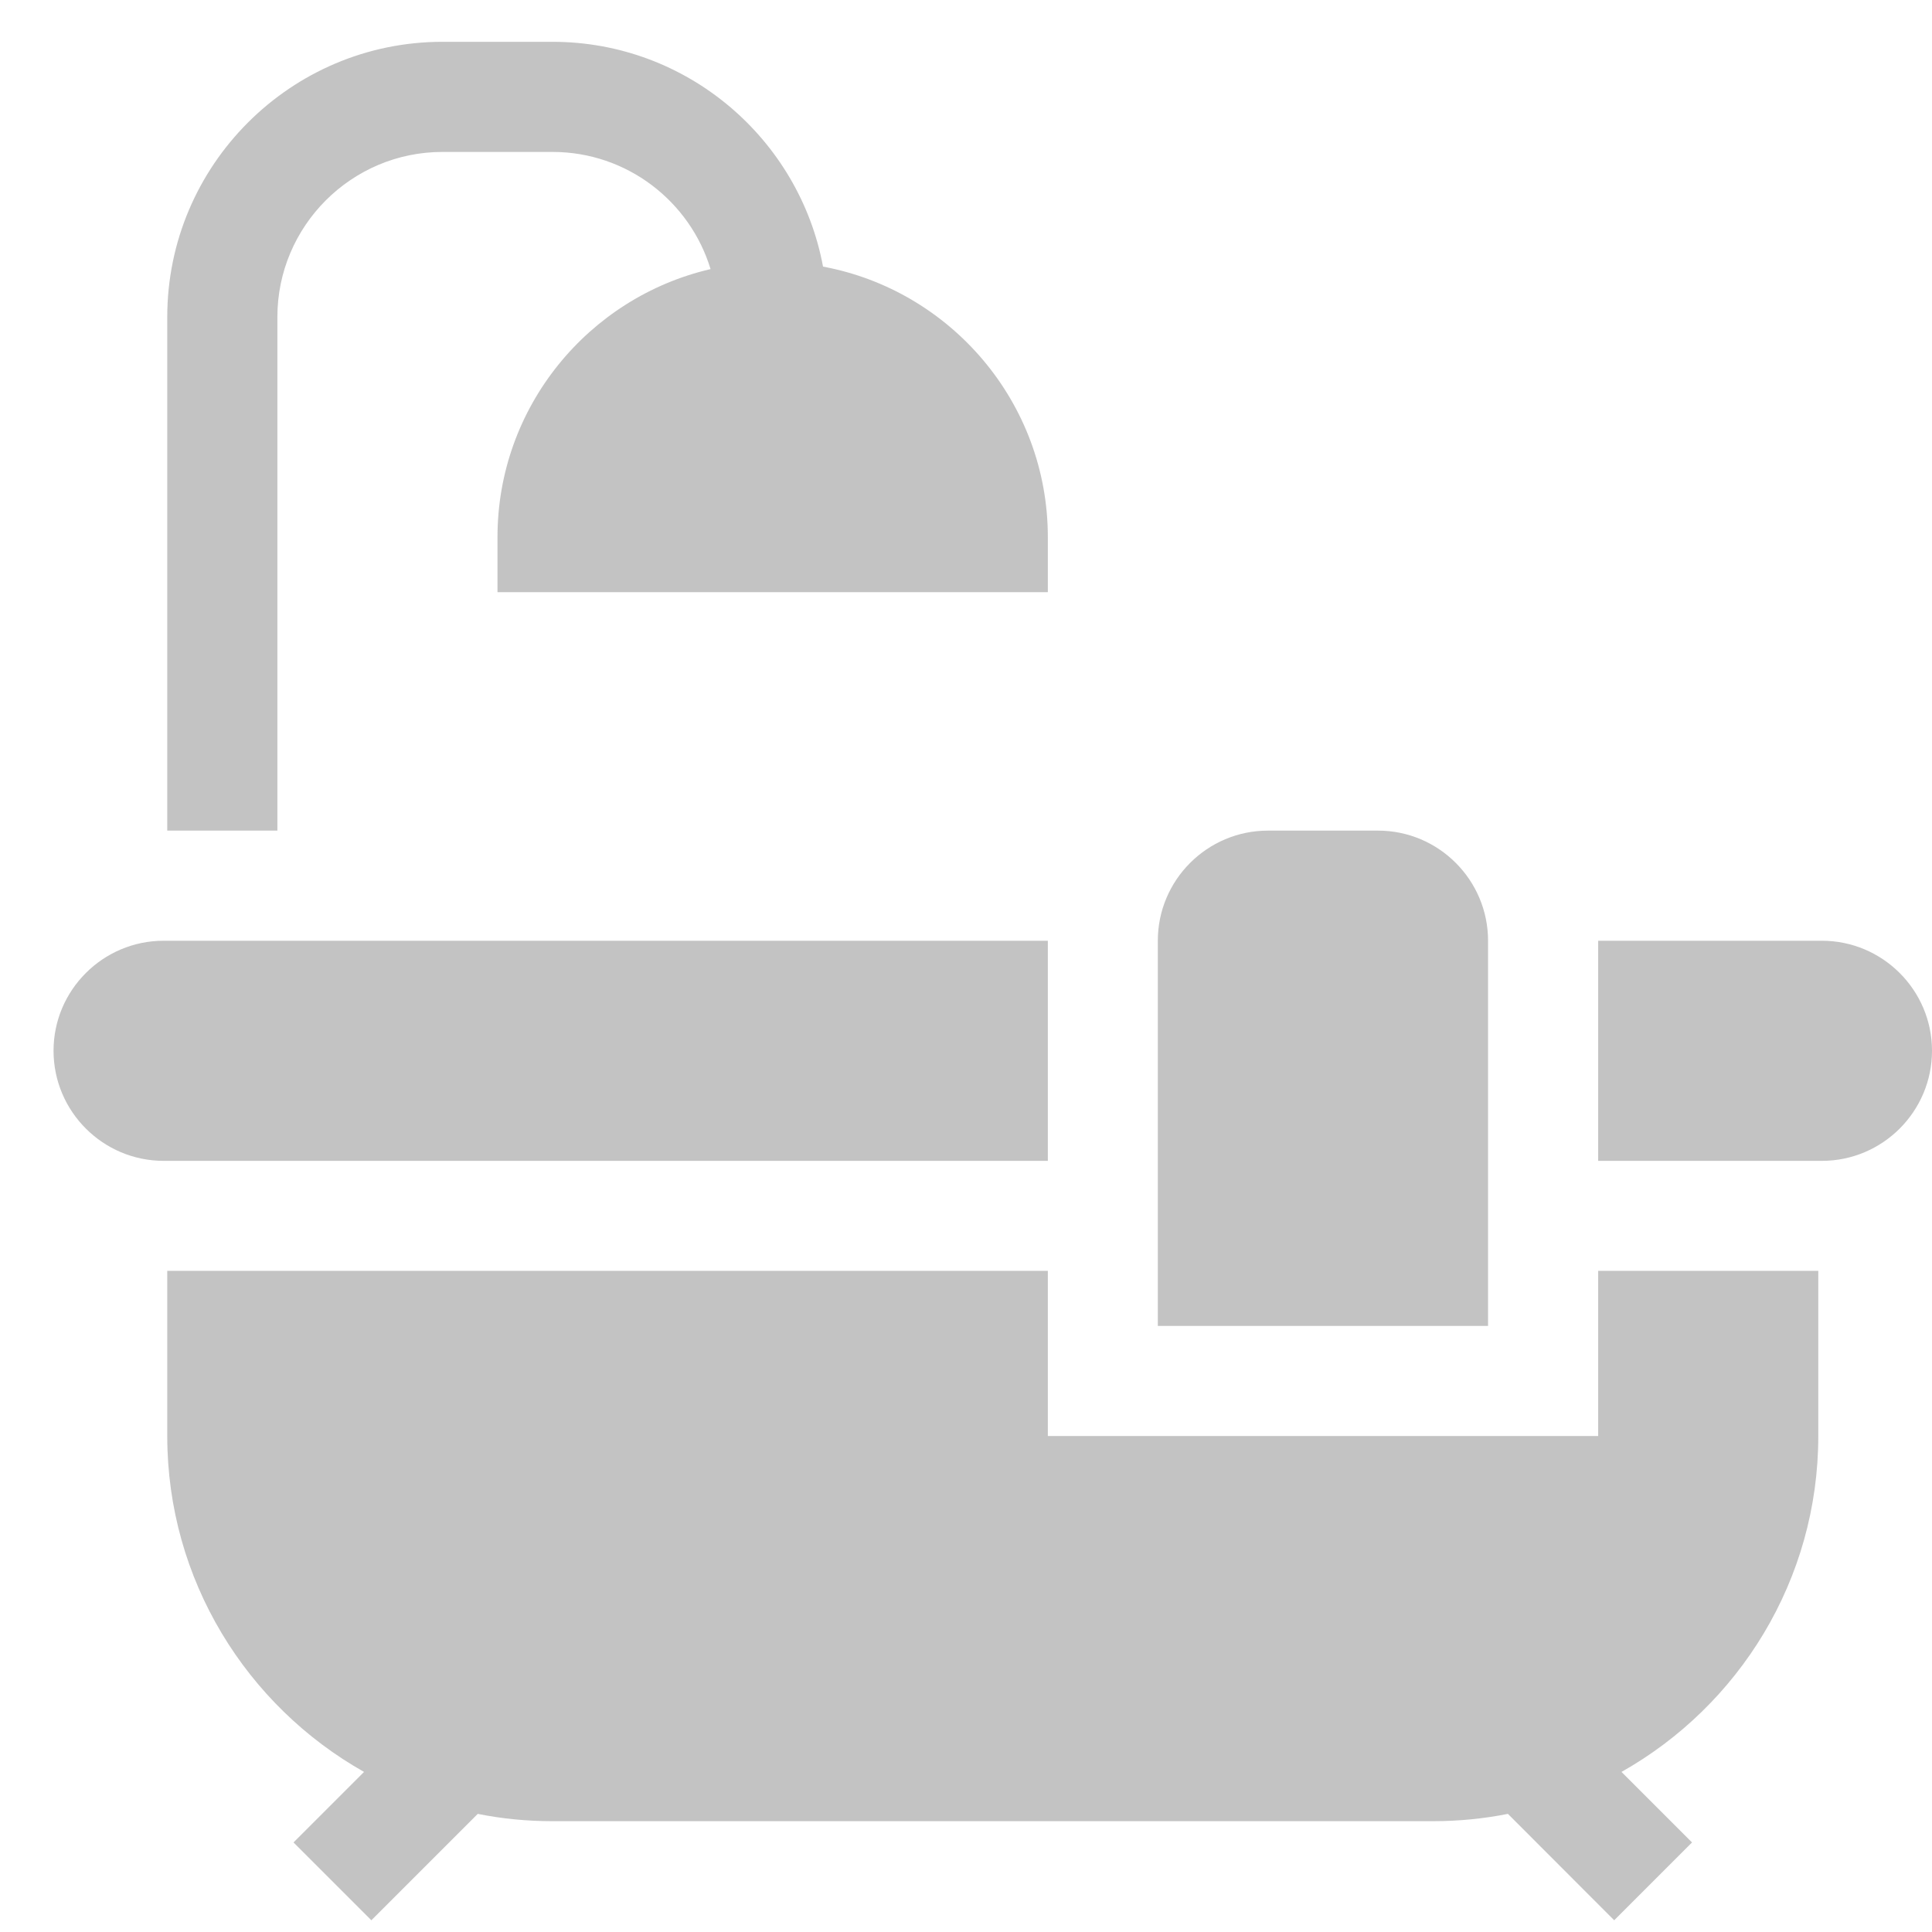
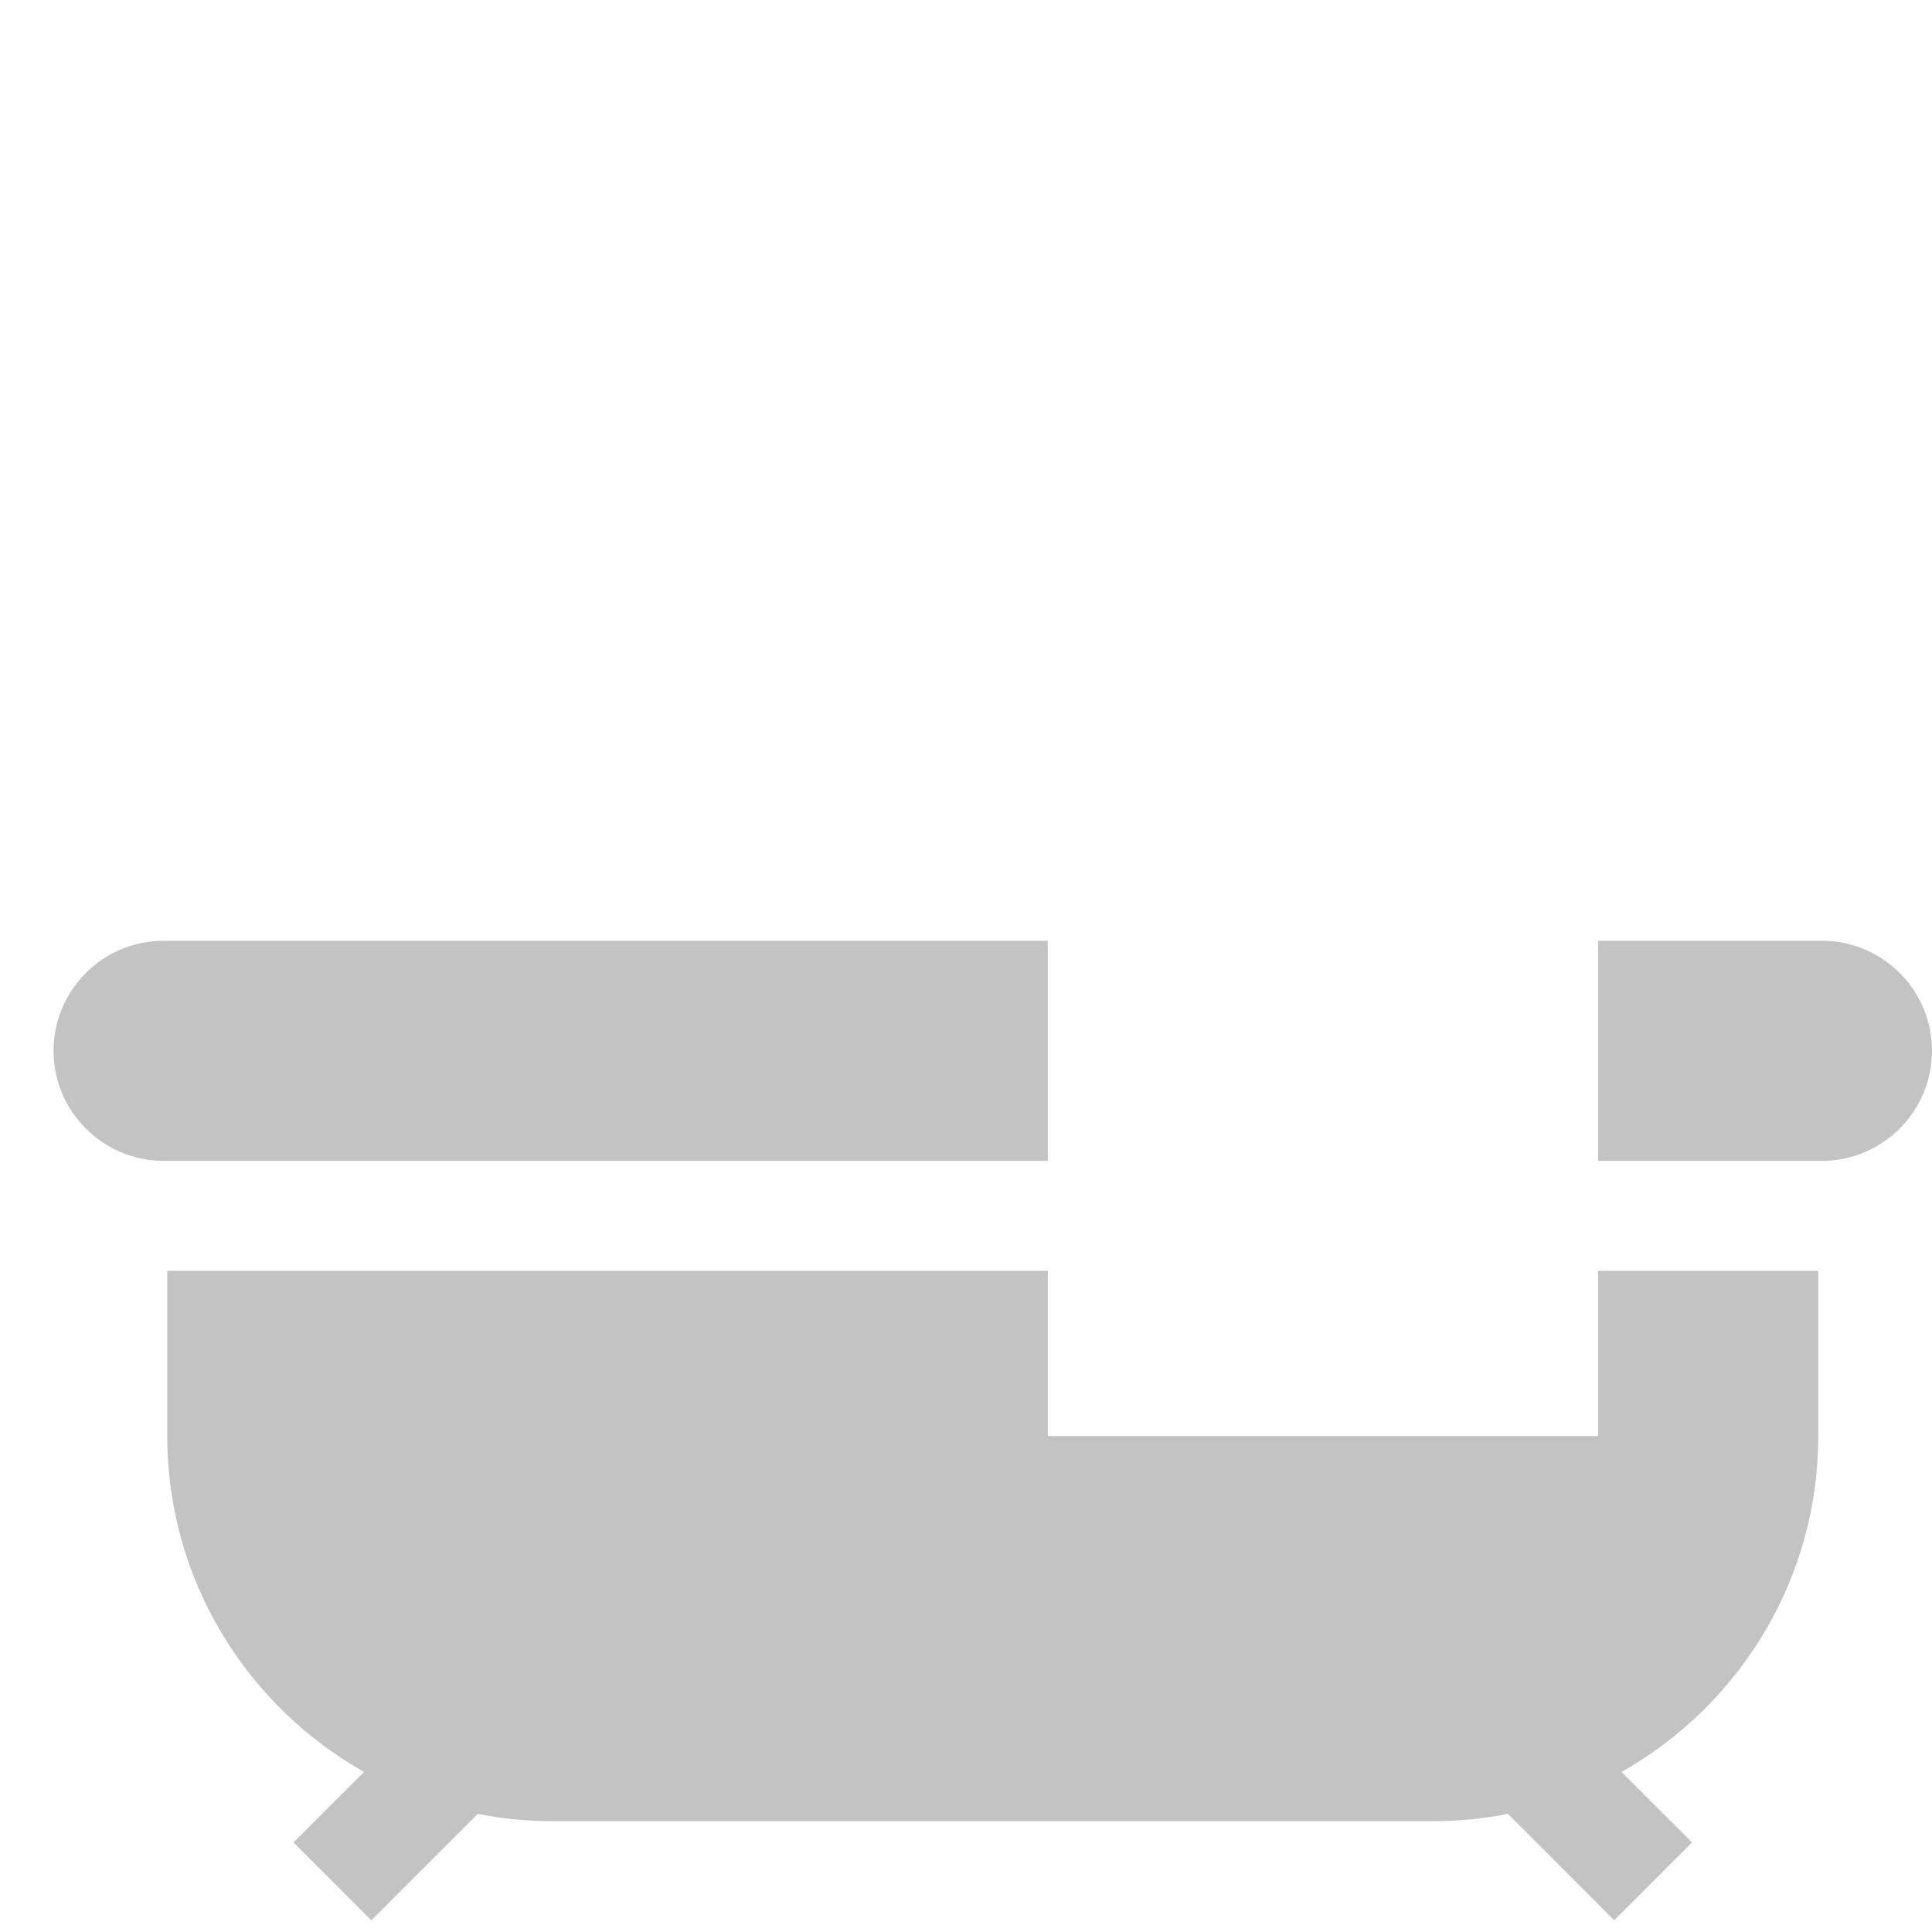
<svg xmlns="http://www.w3.org/2000/svg" width="14" height="14" viewBox="0 0 14 14" fill="none">
-   <path d="M10.783 6.817C10.783 6.377 10.425 6.019 9.986 6.019H9.188C8.748 6.019 8.39 6.377 8.39 6.817V9.608H10.783V6.817ZM2.01 2.297C2.01 1.638 2.547 1.101 3.206 1.101H4.004C4.543 1.101 5 1.459 5.149 1.95C4.265 2.155 3.605 2.948 3.605 3.892V4.291H7.593V3.892C7.593 2.917 6.889 2.104 5.964 1.932C5.792 1.007 4.979 0.303 4.004 0.303H3.206C2.107 0.303 1.212 1.198 1.212 2.297V6.019H2.01V2.297Z" fill="#C3C3C3" />
  <path d="M11.581 10.406H7.593V9.209H1.212V10.406C1.212 11.449 1.788 12.361 2.638 12.84L2.127 13.351L2.691 13.915L3.462 13.144C3.64 13.18 3.822 13.197 4.004 13.197H10.384C10.57 13.197 10.751 13.179 10.927 13.144L11.697 13.915L12.261 13.351L11.75 12.84C12.6 12.361 13.176 11.449 13.176 10.406V9.209H11.581V10.406ZM13.202 6.817H11.581V8.412H13.202C13.642 8.412 14 8.054 14 7.614C14 7.175 13.642 6.817 13.202 6.817ZM7.593 6.817H1.186C0.746 6.817 0.388 7.175 0.388 7.614C0.388 8.054 0.746 8.412 1.186 8.412H7.593V6.817Z" fill="#C3C3C3" />
</svg>